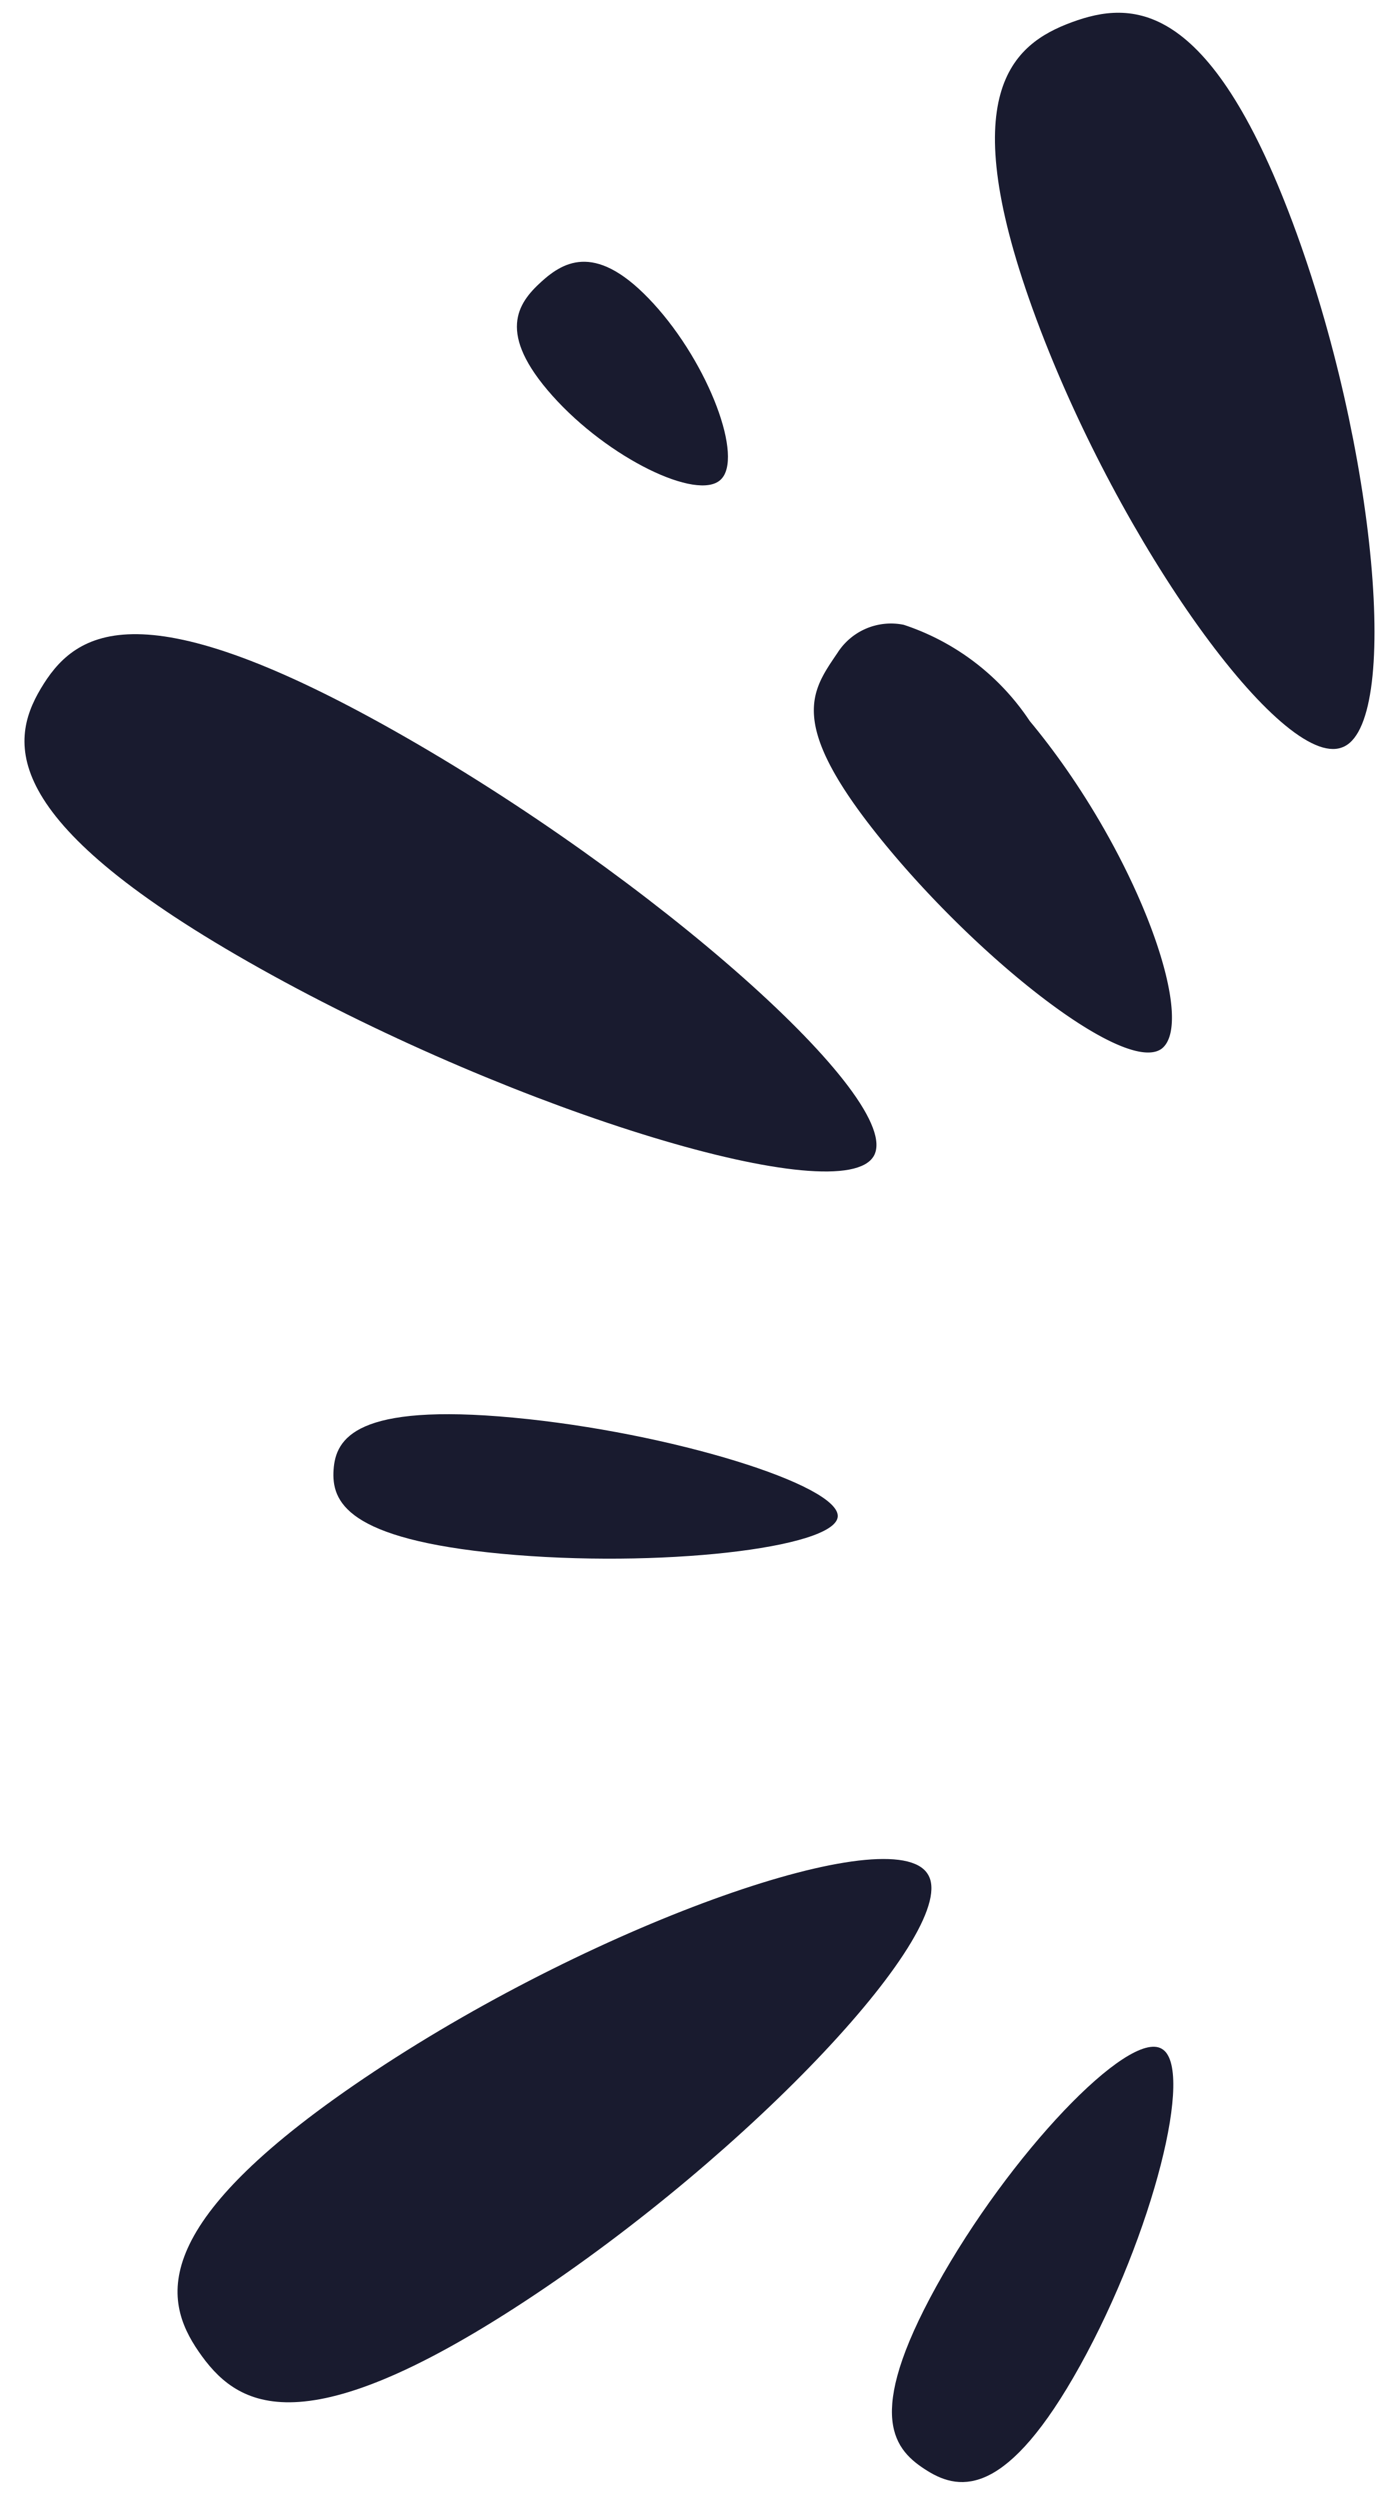
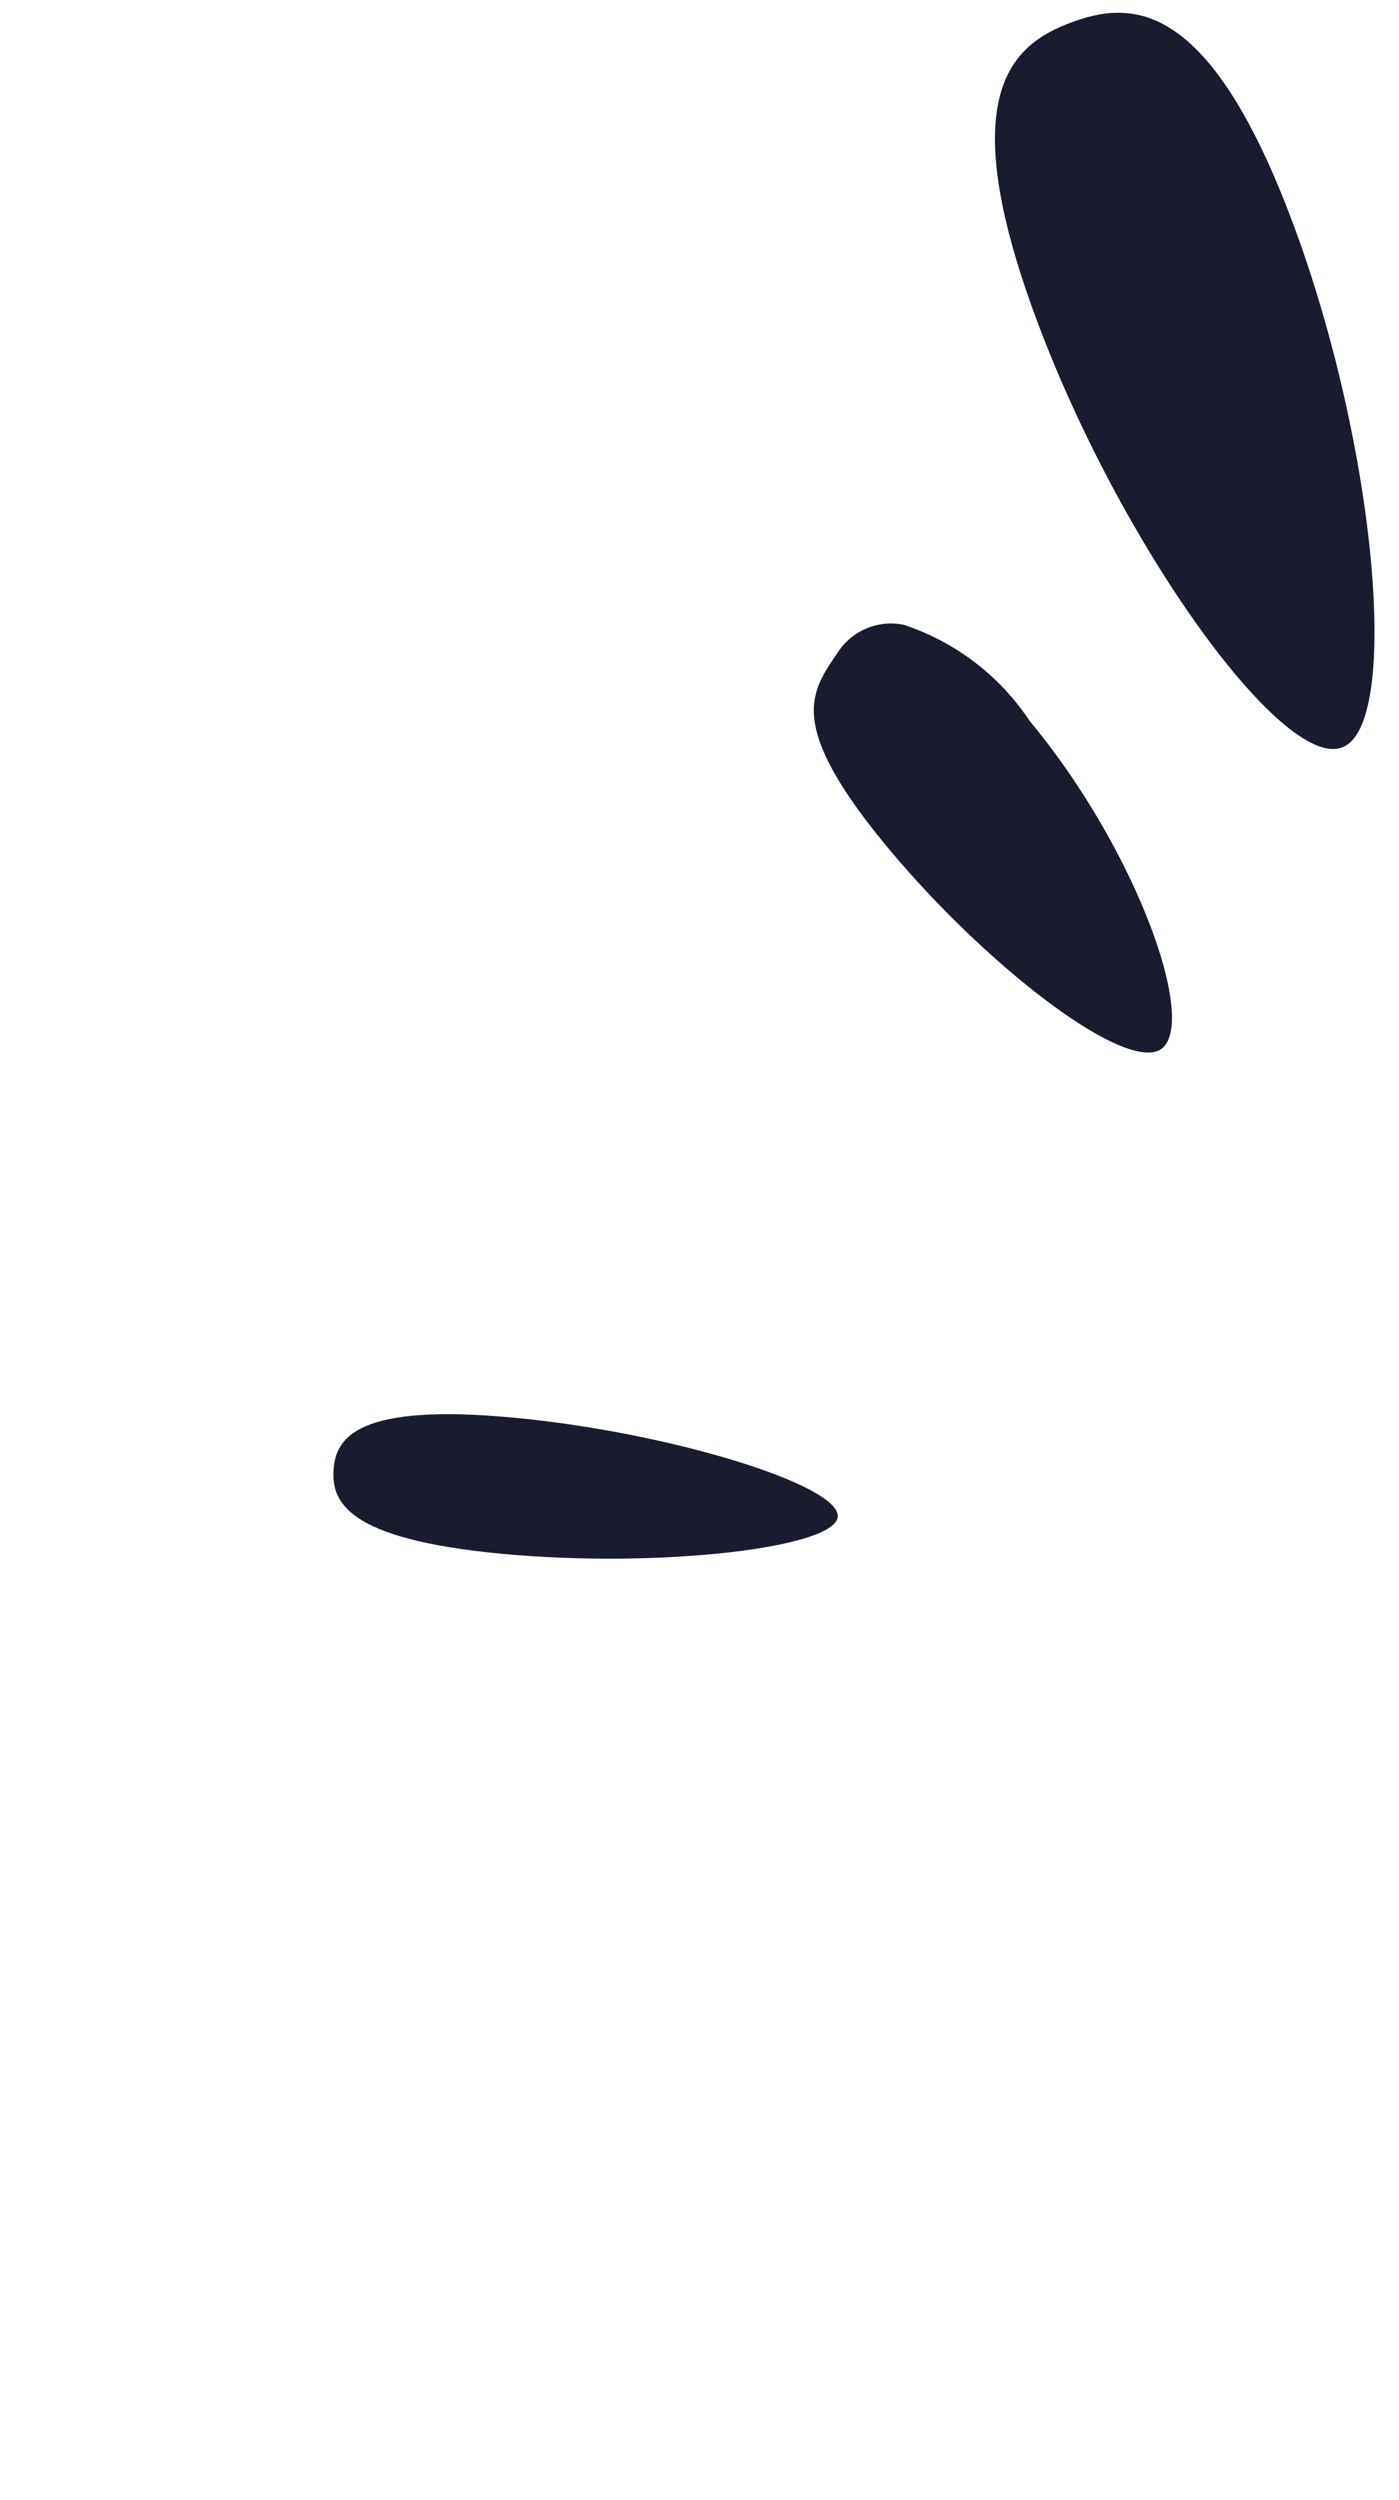
<svg xmlns="http://www.w3.org/2000/svg" fill="#191b2f" height="59.5" preserveAspectRatio="xMidYMid meet" version="1" viewBox="-0.6 -0.3 33.3 59.5" width="33.3" zoomAndPan="magnify">
  <g data-name="Layer 2">
    <g data-name="Layer 1" id="change1_1">
      <path d="M31.34,17.49c-1.41.53-5.27-4.81-7.27-10.19S23.5.75,24.91.23,28.17-.35,30.17,5,32.75,17,31.34,17.49Z" />
      <path d="M27.05,24.66c-.85.62-4.29-2.06-6.62-4.91s-1.71-3.6-1.09-4.52a1.51,1.51,0,0,1,1.57-.66,5.77,5.77,0,0,1,3,2.29C26.43,19.89,27.91,24,27.05,24.66Z" />
-       <path d="M16.55,11.12c-.55.51-2.67-.51-4-2s-.83-2.2-.27-2.71,1.34-.94,2.67.51S17.11,10.61,16.55,11.12Z" />
-       <path d="M20.2,27.21c-.74,1.31-8.43-1-14.61-4.46s-6-5.35-5.22-6.66,2.24-2.48,8.41,1S20.94,25.89,20.2,27.21Z" />
      <path d="M19.34,35.8c-.07.75-4.29,1.23-8,.88s-4.05-1.25-4-2,.54-1.59,4.28-1.24S19.41,35.05,19.34,35.8Z" />
-       <path d="M21.48,44.3c.83,1.26-4.2,6.64-9.6,10.18S5,56.93,4.13,55.67,2.91,52.58,8.31,49,20.66,43,21.48,44.3Z" />
-       <path d="M27.05,48.46c.8.44-.21,4.42-1.94,7.54s-2.84,3-3.63,2.51-1.52-1.27.21-4.4S26.26,48,27.05,48.46Z" />
    </g>
  </g>
</svg>